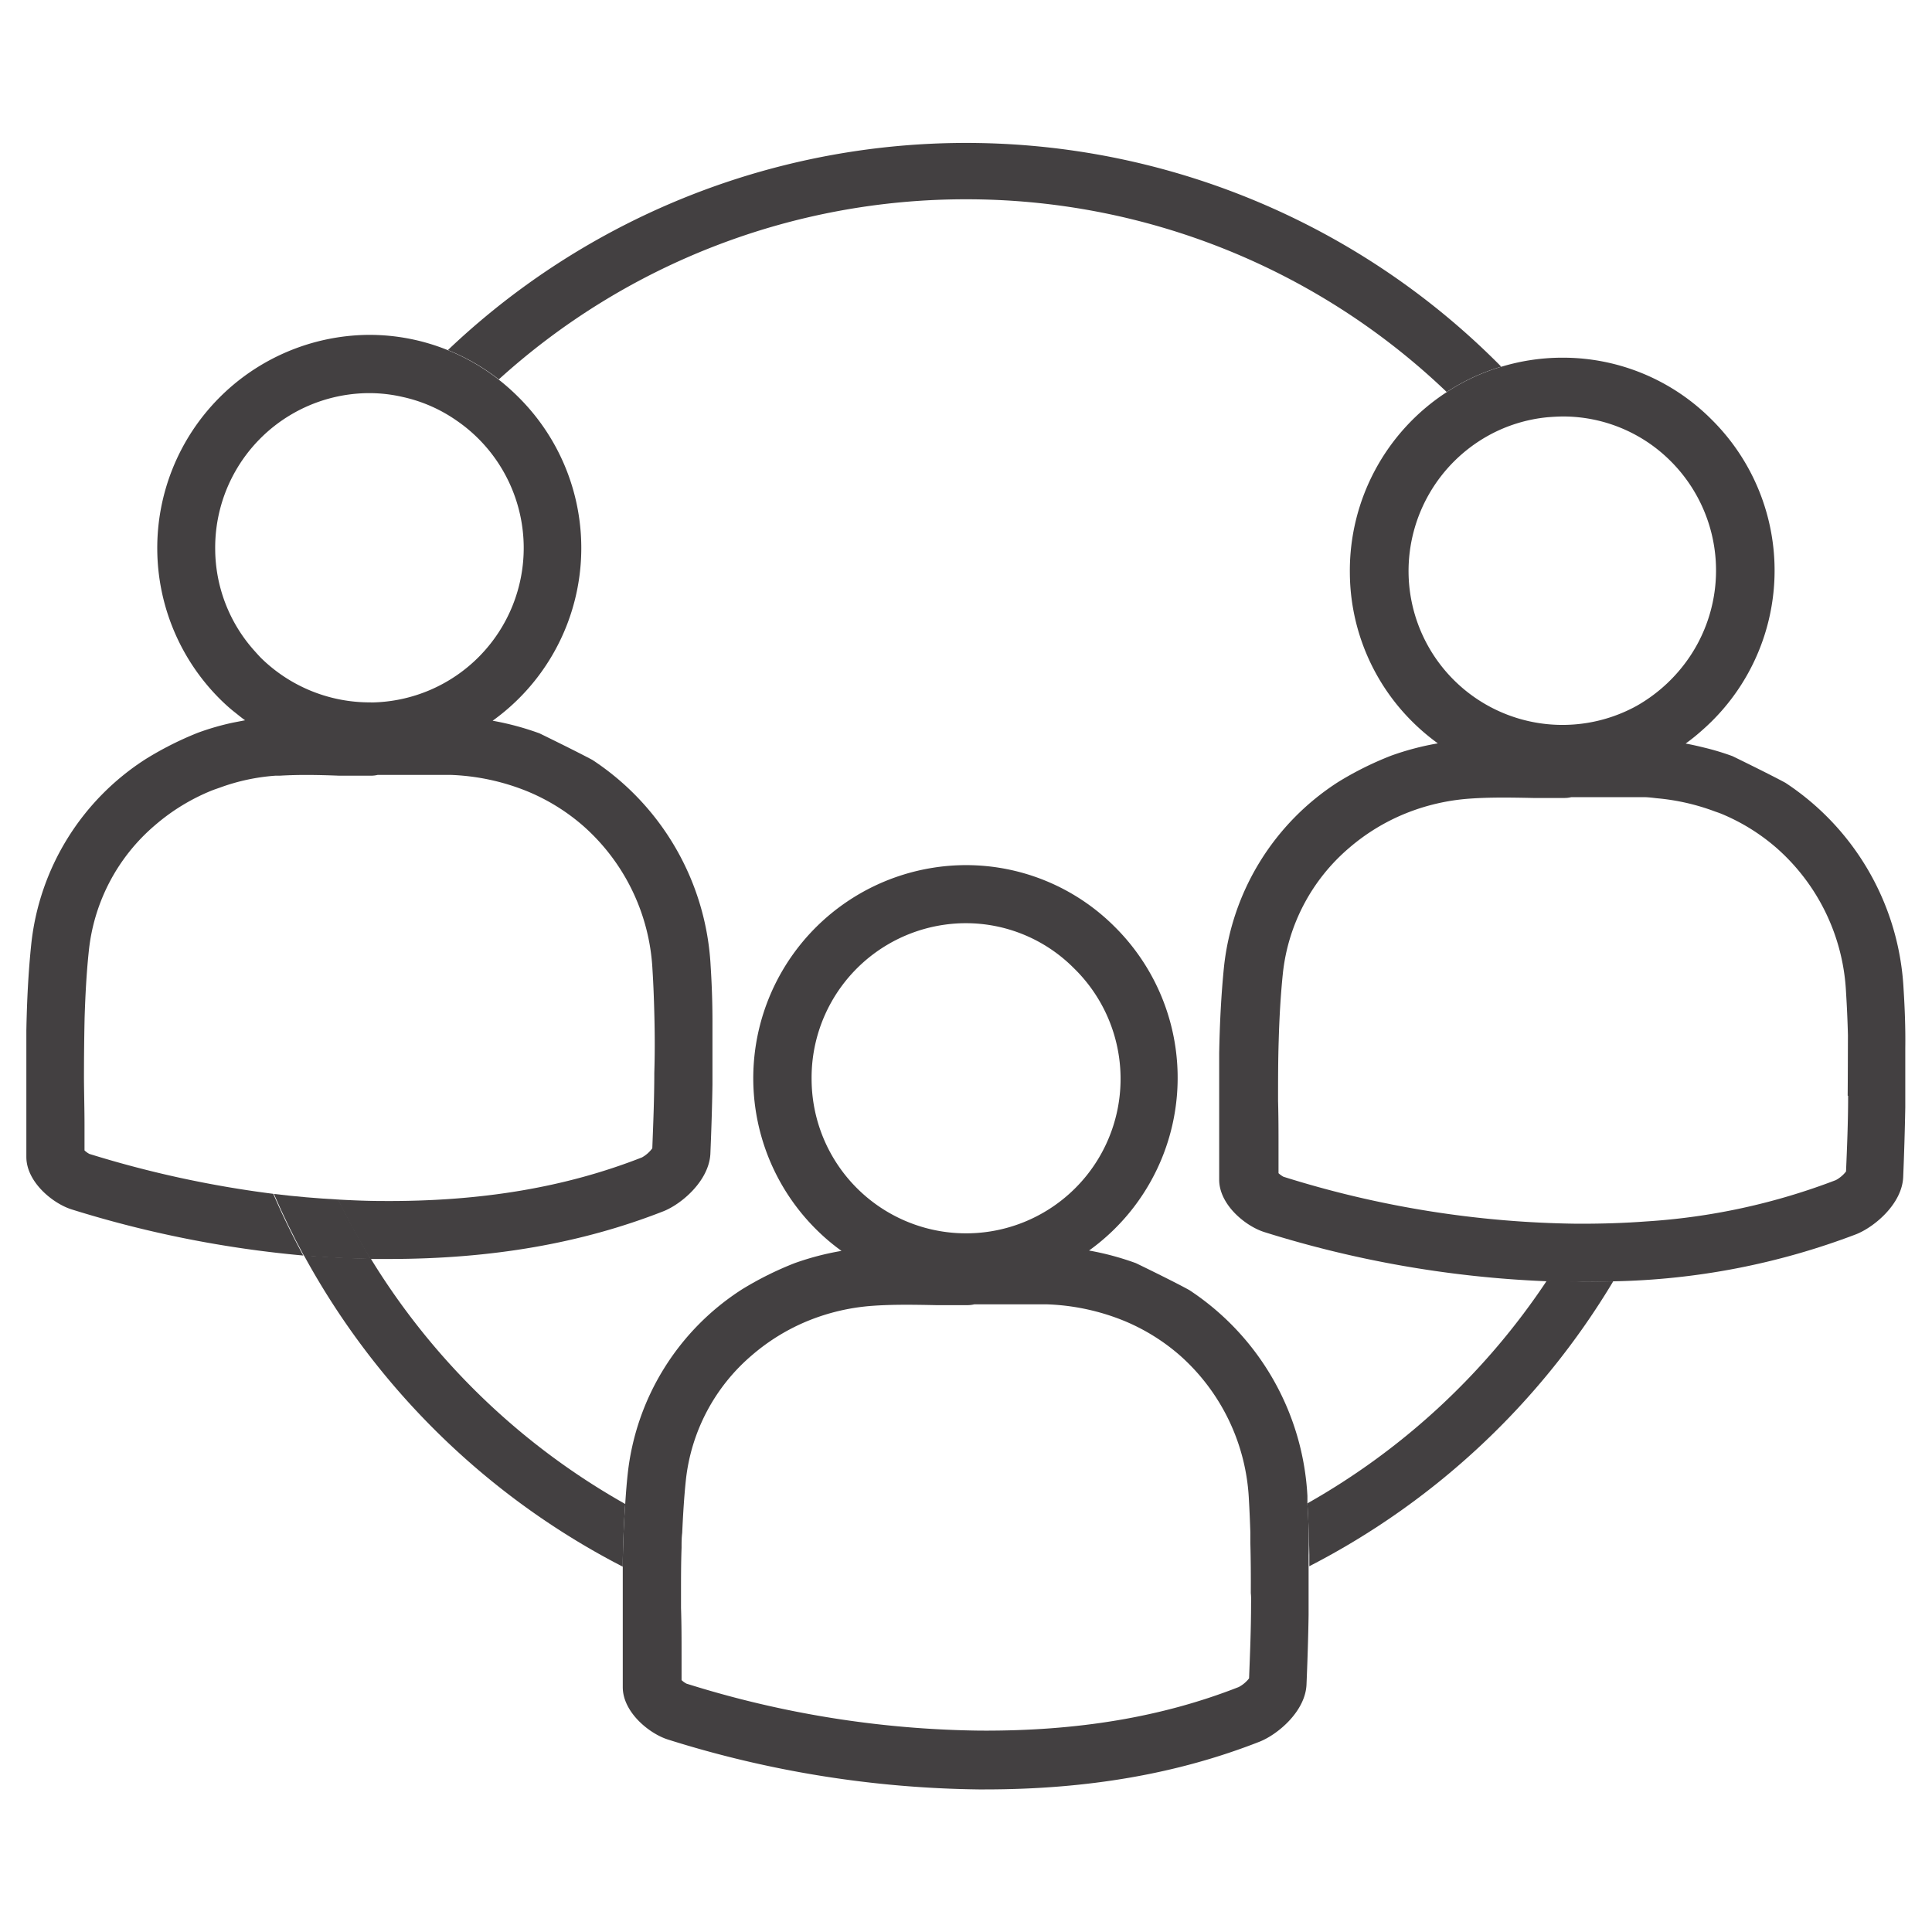
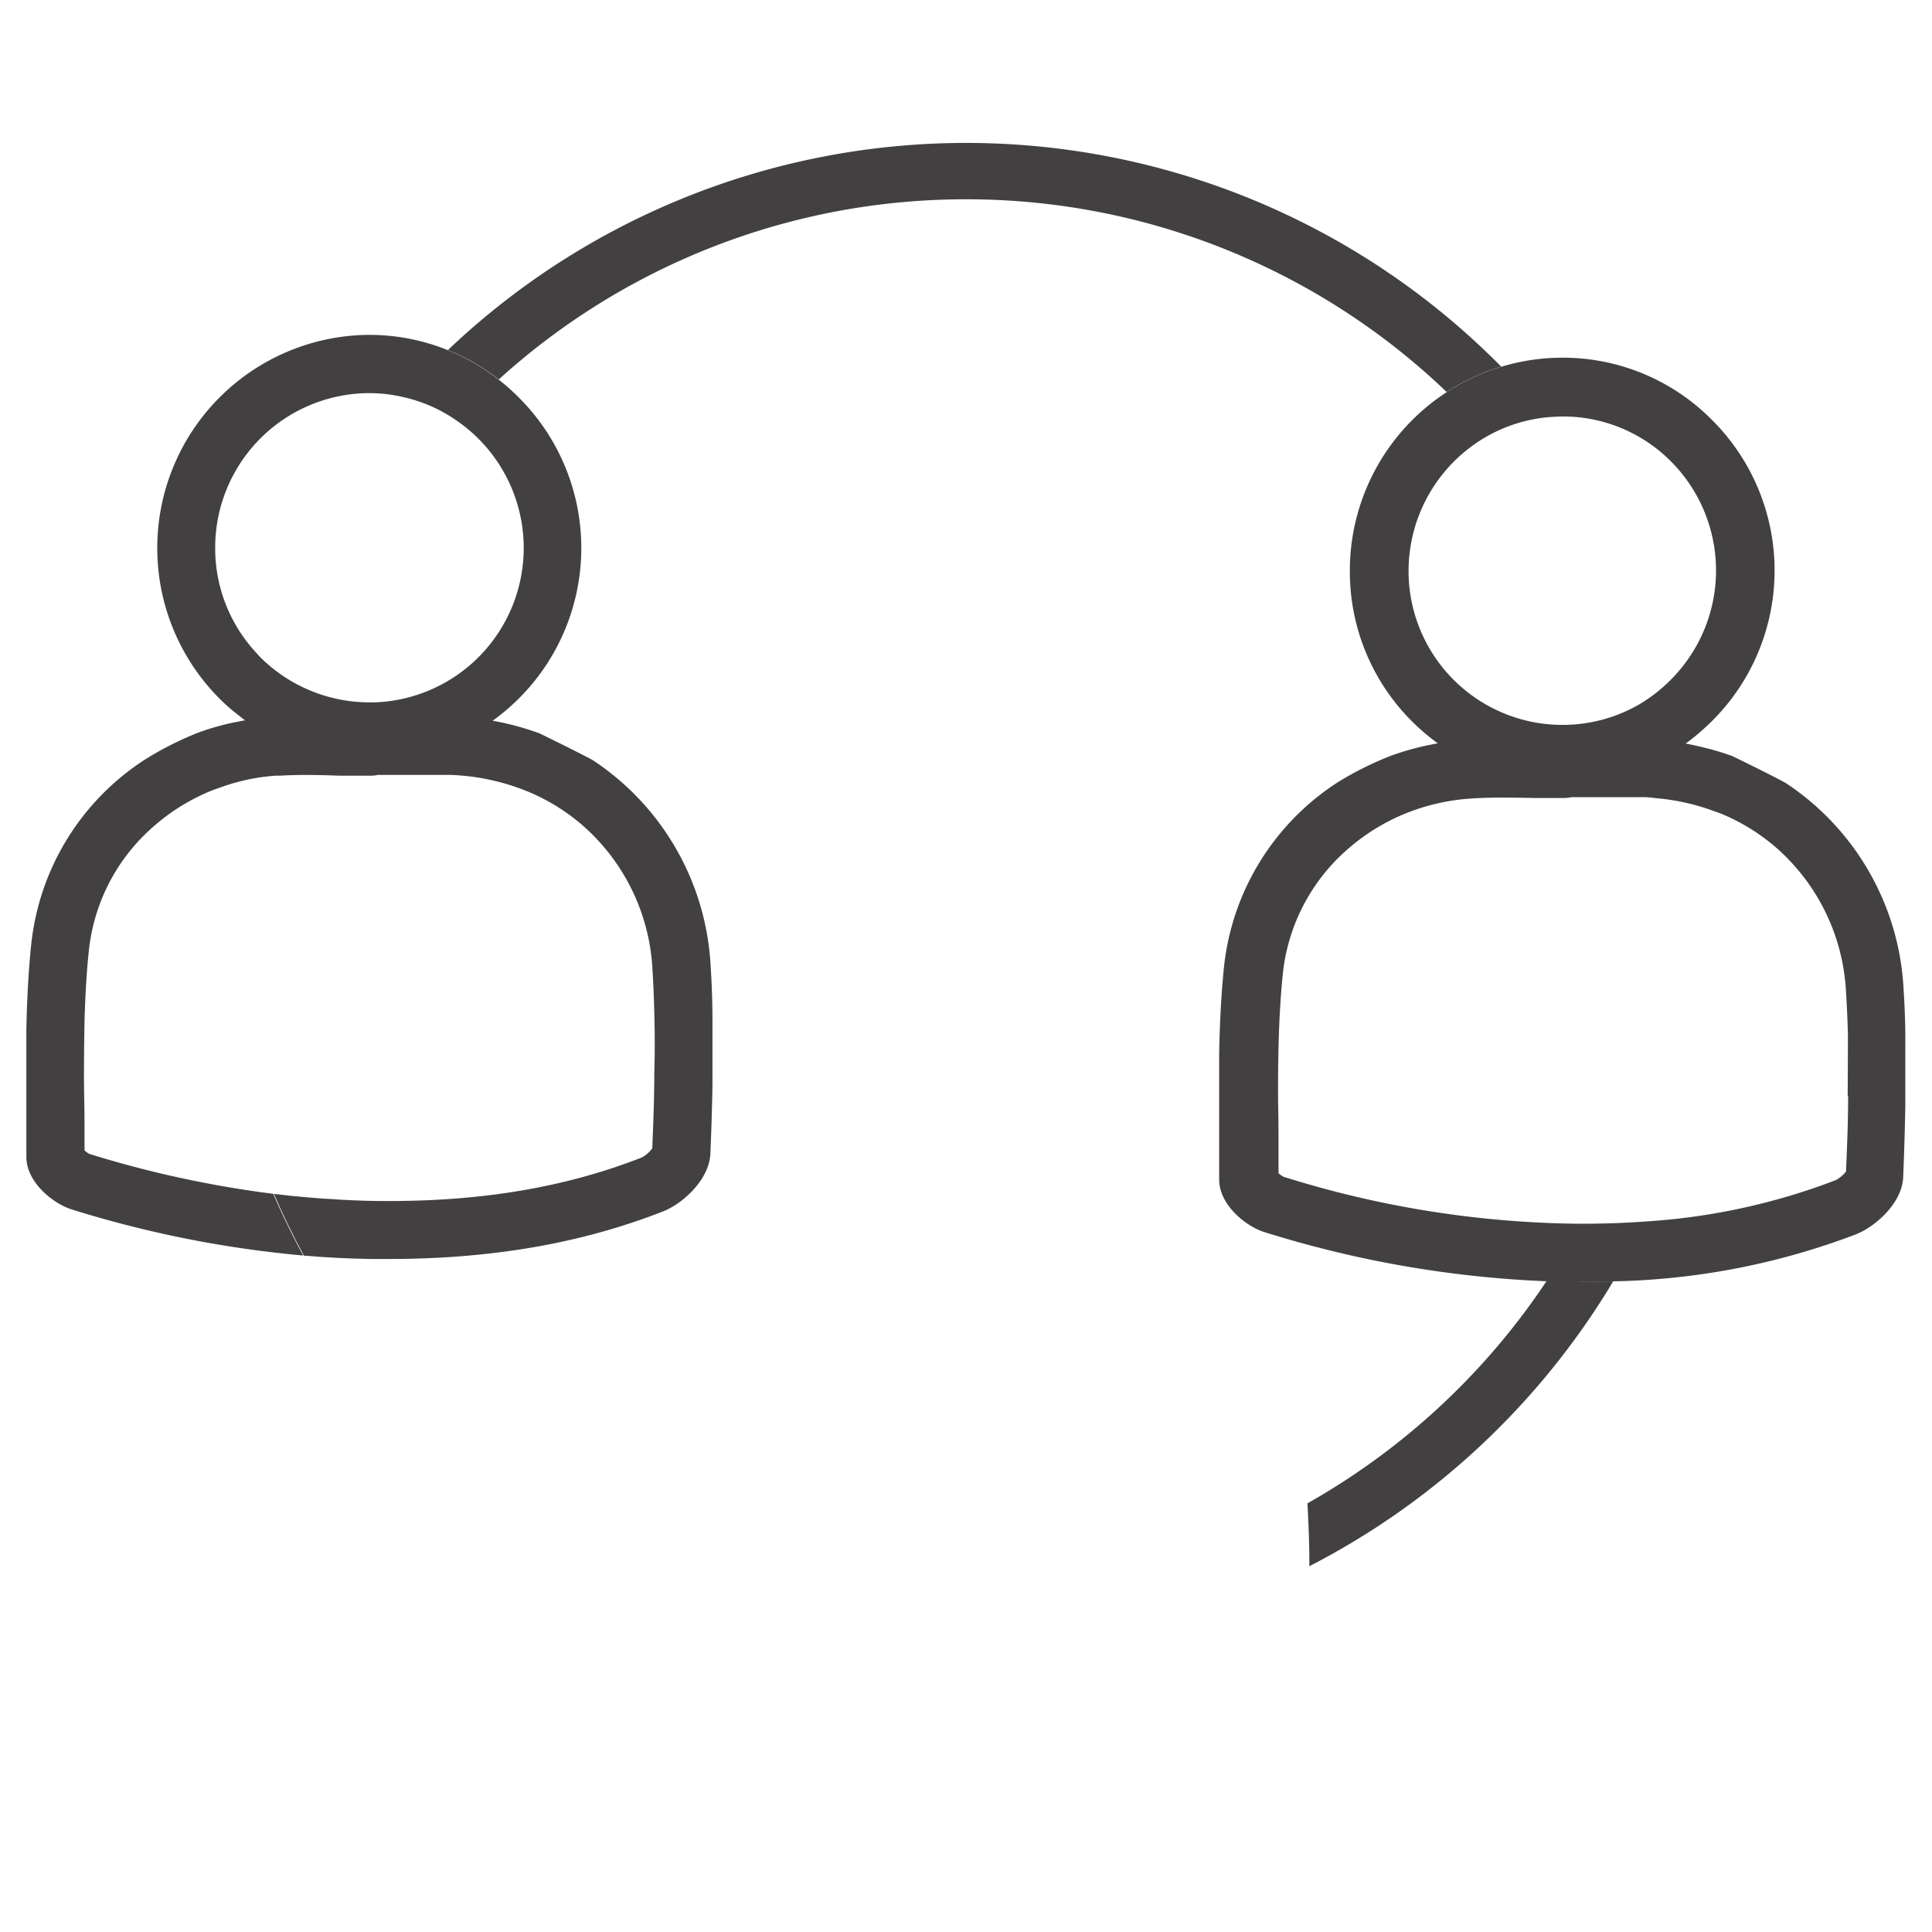
<svg xmlns="http://www.w3.org/2000/svg" id="Layer_1" data-name="Layer 1" viewBox="0 0 212.6 212.6">
  <defs>
    <style>.cls-1{fill:#434041;}</style>
  </defs>
  <title>lareserva_6</title>
-   <path class="cls-1" d="M68.8,165.5a77.3,77.3,0,0,1-28-27q-3.66-.06-7.36-.37a83.43,83.43,0,0,0,35.09,34.27v-.66C68.57,169.65,68.65,167.58,68.8,165.5Z" />
  <path class="cls-1" d="M106.3,21.93a76.42,76.42,0,0,1,52.9,21.21,22.49,22.49,0,0,1,6-2.79A82.73,82.73,0,0,0,49.29,38.52a23.23,23.23,0,0,1,5.6,3.23A76.42,76.42,0,0,1,106.3,21.93Z" />
  <path class="cls-1" d="M173.4,141c-1.05,0-2.12,0-3.18-.08a77.25,77.25,0,0,1-26.35,24.51c.11,1.9.18,3.8.21,5.67v1.25A83.47,83.47,0,0,0,177.52,141c-1.13,0-2.27.07-3.43.07Z" />
  <path class="cls-1" d="M37.23,132c-2.35-.13-4.71-.33-7.09-.62q1.5,3.48,3.3,6.79,3.7.31,7.36.37C39.51,136.38,38.32,134.19,37.23,132Z" />
  <path class="cls-1" d="M78.2,106.29a28.94,28.94,0,0,0-13-22.66c-1.86-1-5.83-2.93-5.83-2.93a30.82,30.82,0,0,0-5.16-1.39A23.39,23.39,0,0,0,57,43.65a24.14,24.14,0,0,0-2.15-1.9,23.23,23.23,0,0,0-5.6-3.23,22.94,22.94,0,0,0-8.63-1.67h-.14A23.46,23.46,0,0,0,24.28,77c.52.51,1.06,1,1.62,1.43.35.28.7.57,1.07.83l-1.34.26a28.43,28.43,0,0,0-3.82,1.1A36.32,36.32,0,0,0,16,83.55,27.65,27.65,0,0,0,3.44,103.89c-.33,3.16-.48,6.34-.54,9.51l0,6.49c0,1.33,0,2.65,0,4,0,1.14,0,2.28,0,3.42,0,2.77,2.93,5.14,5,5.78a121.84,121.84,0,0,0,25.47,5.07q-1.8-3.31-3.3-6.79a118,118,0,0,1-20.23-4.39,2.32,2.32,0,0,1-.54-.39l0-2.78c0-1.71-.05-3.44-.06-5.17q0-3.31.07-6.63c.08-2.49.21-5,.47-7.42a21,21,0,0,1,7.31-13.81A22.42,22.42,0,0,1,23.28,87c.33-.13.67-.24,1-.36a22.35,22.35,0,0,1,6-1.28c.16,0,.32,0,.48,0,2.15-.13,4.31-.09,6.6,0,1.15,0,2.3,0,3.45,0a3.22,3.22,0,0,0,.76-.09h2.06c2,0,4,0,5.9,0a24.75,24.75,0,0,1,8.55,1.83,22.25,22.25,0,0,1,6.14,3.82A22.62,22.62,0,0,1,71.8,106.7c.1,1.58.16,3.17.2,4.75.06,2.23.07,4.44,0,6.6,0,2.9-.12,5.71-.22,8.31a3.56,3.56,0,0,1-1.13,1c-8.4,3.3-17.72,4.87-28.52,4.8-1.64,0-3.29-.07-4.94-.16,1.09,2.24,2.28,4.43,3.57,6.54.44,0,.89,0,1.33,0h.68c11.33,0,21.23-1.72,30.23-5.25,2-.79,5-3.34,5.17-6.3.1-2.4.19-5,.23-7.65v-6.52C78.41,110.66,78.34,108.48,78.2,106.29Zm-37.35-29a17.08,17.08,0,0,1-12.08-4.84c-.29-.29-.55-.59-.82-.89a16.86,16.86,0,0,1-4.27-11.12h0A17,17,0,0,1,40.55,43.26h.11a16.32,16.32,0,0,1,3.64.42,16.53,16.53,0,0,1,6,2.64,16.74,16.74,0,0,1,2.26,1.87A17,17,0,0,1,40.85,77.3Z" />
  <path class="cls-1" d="M209.47,108.8a28.94,28.94,0,0,0-13-22.66c-1.85-1-5.82-2.93-5.82-2.93a28,28,0,0,0-3.07-.93c-.69-.17-1.38-.33-2.09-.46a20.25,20.25,0,0,0,1.7-1.36,23.37,23.37,0,0,0,1.15-34.3,23.08,23.08,0,0,0-16.39-6.8h-.14a23.2,23.2,0,0,0-6.61,1,22.49,22.49,0,0,0-6,2.79A23.43,23.43,0,0,0,148.54,63a23.25,23.25,0,0,0,7,16.54,23.75,23.75,0,0,0,2.68,2.26,30.22,30.22,0,0,0-5.15,1.36,36.12,36.12,0,0,0-5.81,2.89,27.65,27.65,0,0,0-12.57,20.34c-.32,3.16-.47,6.34-.53,9.51l0,6.49c0,1.33,0,2.65,0,4,0,1.14,0,2.28,0,3.42,0,2.77,2.92,5.14,5,5.78a119.65,119.65,0,0,0,31,5.4c1.06,0,2.13.07,3.18.08h.69c1.16,0,2.3,0,3.43-.07a79.1,79.1,0,0,0,26.79-5.18c2-.79,5.06-3.34,5.18-6.3.1-2.4.18-5,.23-7.65v-6.52C209.69,113.17,209.61,111,209.47,108.8ZM155,63h0a17.06,17.06,0,0,1,8.8-15.08,16.8,16.8,0,0,1,6.43-2q.81-.07,1.65-.09h.1A16.74,16.74,0,0,1,183.8,50.7a17,17,0,0,1,1.41,22.57,17.36,17.36,0,0,1-5.12,4.41A16.94,16.94,0,0,1,155,63Zm48.37,57.6c0,2.9-.12,5.71-.23,8.31a3.53,3.53,0,0,1-1.12.95,70.62,70.62,0,0,1-20.9,4.55c-2.28.17-4.64.25-7.06.25h-.57a111.75,111.75,0,0,1-32.26-5.17,2.83,2.83,0,0,1-.54-.39l0-2.78c0-1.71,0-3.44-.05-5.17,0-2.21,0-4.42.07-6.63.07-2.49.21-5,.46-7.42a21.08,21.08,0,0,1,7.31-13.81,22.42,22.42,0,0,1,6.15-3.76,23.17,23.17,0,0,1,7-1.64c2.3-.17,4.62-.13,7.08-.08,1.15,0,2.29,0,3.44,0a3.16,3.16,0,0,0,.76-.09h2.06c2,0,4,0,5.9,0,.49,0,1,.07,1.44.12a24.34,24.34,0,0,1,6.42,1.46c.23.08.47.16.69.25a22.11,22.11,0,0,1,6.14,3.82,22.62,22.62,0,0,1,7.58,15.82c.1,1.58.17,3.17.21,4.75C203.34,116.19,203.34,118.4,203.32,120.56Z" />
-   <path class="cls-1" d="M143.87,165.47c0-.29,0-.57,0-.85a28.94,28.94,0,0,0-13-22.66C129,140.93,125,139,125,139a30.82,30.82,0,0,0-5.16-1.39A23.4,23.4,0,0,0,122.68,102a23.11,23.11,0,0,0-16.39-6.8h-.14a23.45,23.45,0,0,0-16.23,40.19,22.9,22.9,0,0,0,2.68,2.26A30.33,30.33,0,0,0,87.44,139a36.32,36.32,0,0,0-5.8,2.89,27.65,27.65,0,0,0-12.57,20.34c-.12,1.1-.2,2.19-.27,3.28-.15,2.08-.23,4.15-.27,6.23v.66l0,5.83c0,1.33,0,2.65,0,4,0,1.14,0,2.28,0,3.42,0,2.77,2.93,5.14,5,5.78a118.09,118.09,0,0,0,34.16,5.48h.68c11.33,0,21.23-1.72,30.23-5.25,2-.79,5.05-3.34,5.17-6.3.1-2.4.19-5,.23-7.65v-6.52C144.05,169.27,144,167.37,143.87,165.47ZM89.31,118.78h0a17,17,0,0,1,16.87-17.19h.11a16.74,16.74,0,0,1,11.86,4.93,17,17,0,1,1-28.84,12.26Zm48.36,57.6c0,2.9-.12,5.71-.22,8.31a3.56,3.56,0,0,1-1.13.95c-8.4,3.3-17.72,4.87-28.52,4.8a111.75,111.75,0,0,1-32.26-5.17,2.32,2.32,0,0,1-.54-.39l0-2.78c0-1.71,0-3.44-.06-5.17,0-.53,0-1.07,0-1.6,0-1.67,0-3.35.06-5,0-.55,0-1.09.07-1.64.09-1.94.2-3.87.4-5.78a21,21,0,0,1,7.31-13.81,22.42,22.42,0,0,1,6.15-3.76,23.18,23.18,0,0,1,7-1.64c2.3-.17,4.62-.13,7.08-.08,1.15,0,2.3,0,3.45,0a3.22,3.22,0,0,0,.76-.09h2.06c2,0,4,0,5.9,0a24.75,24.75,0,0,1,8.55,1.83,22.25,22.25,0,0,1,6.14,3.82A22.62,22.62,0,0,1,137.43,165c.07,1.2.12,2.41.16,3.61,0,.38,0,.76,0,1.14.05,1.88.06,3.73.05,5.56C137.68,175.68,137.68,176,137.67,176.38Z" />
</svg>